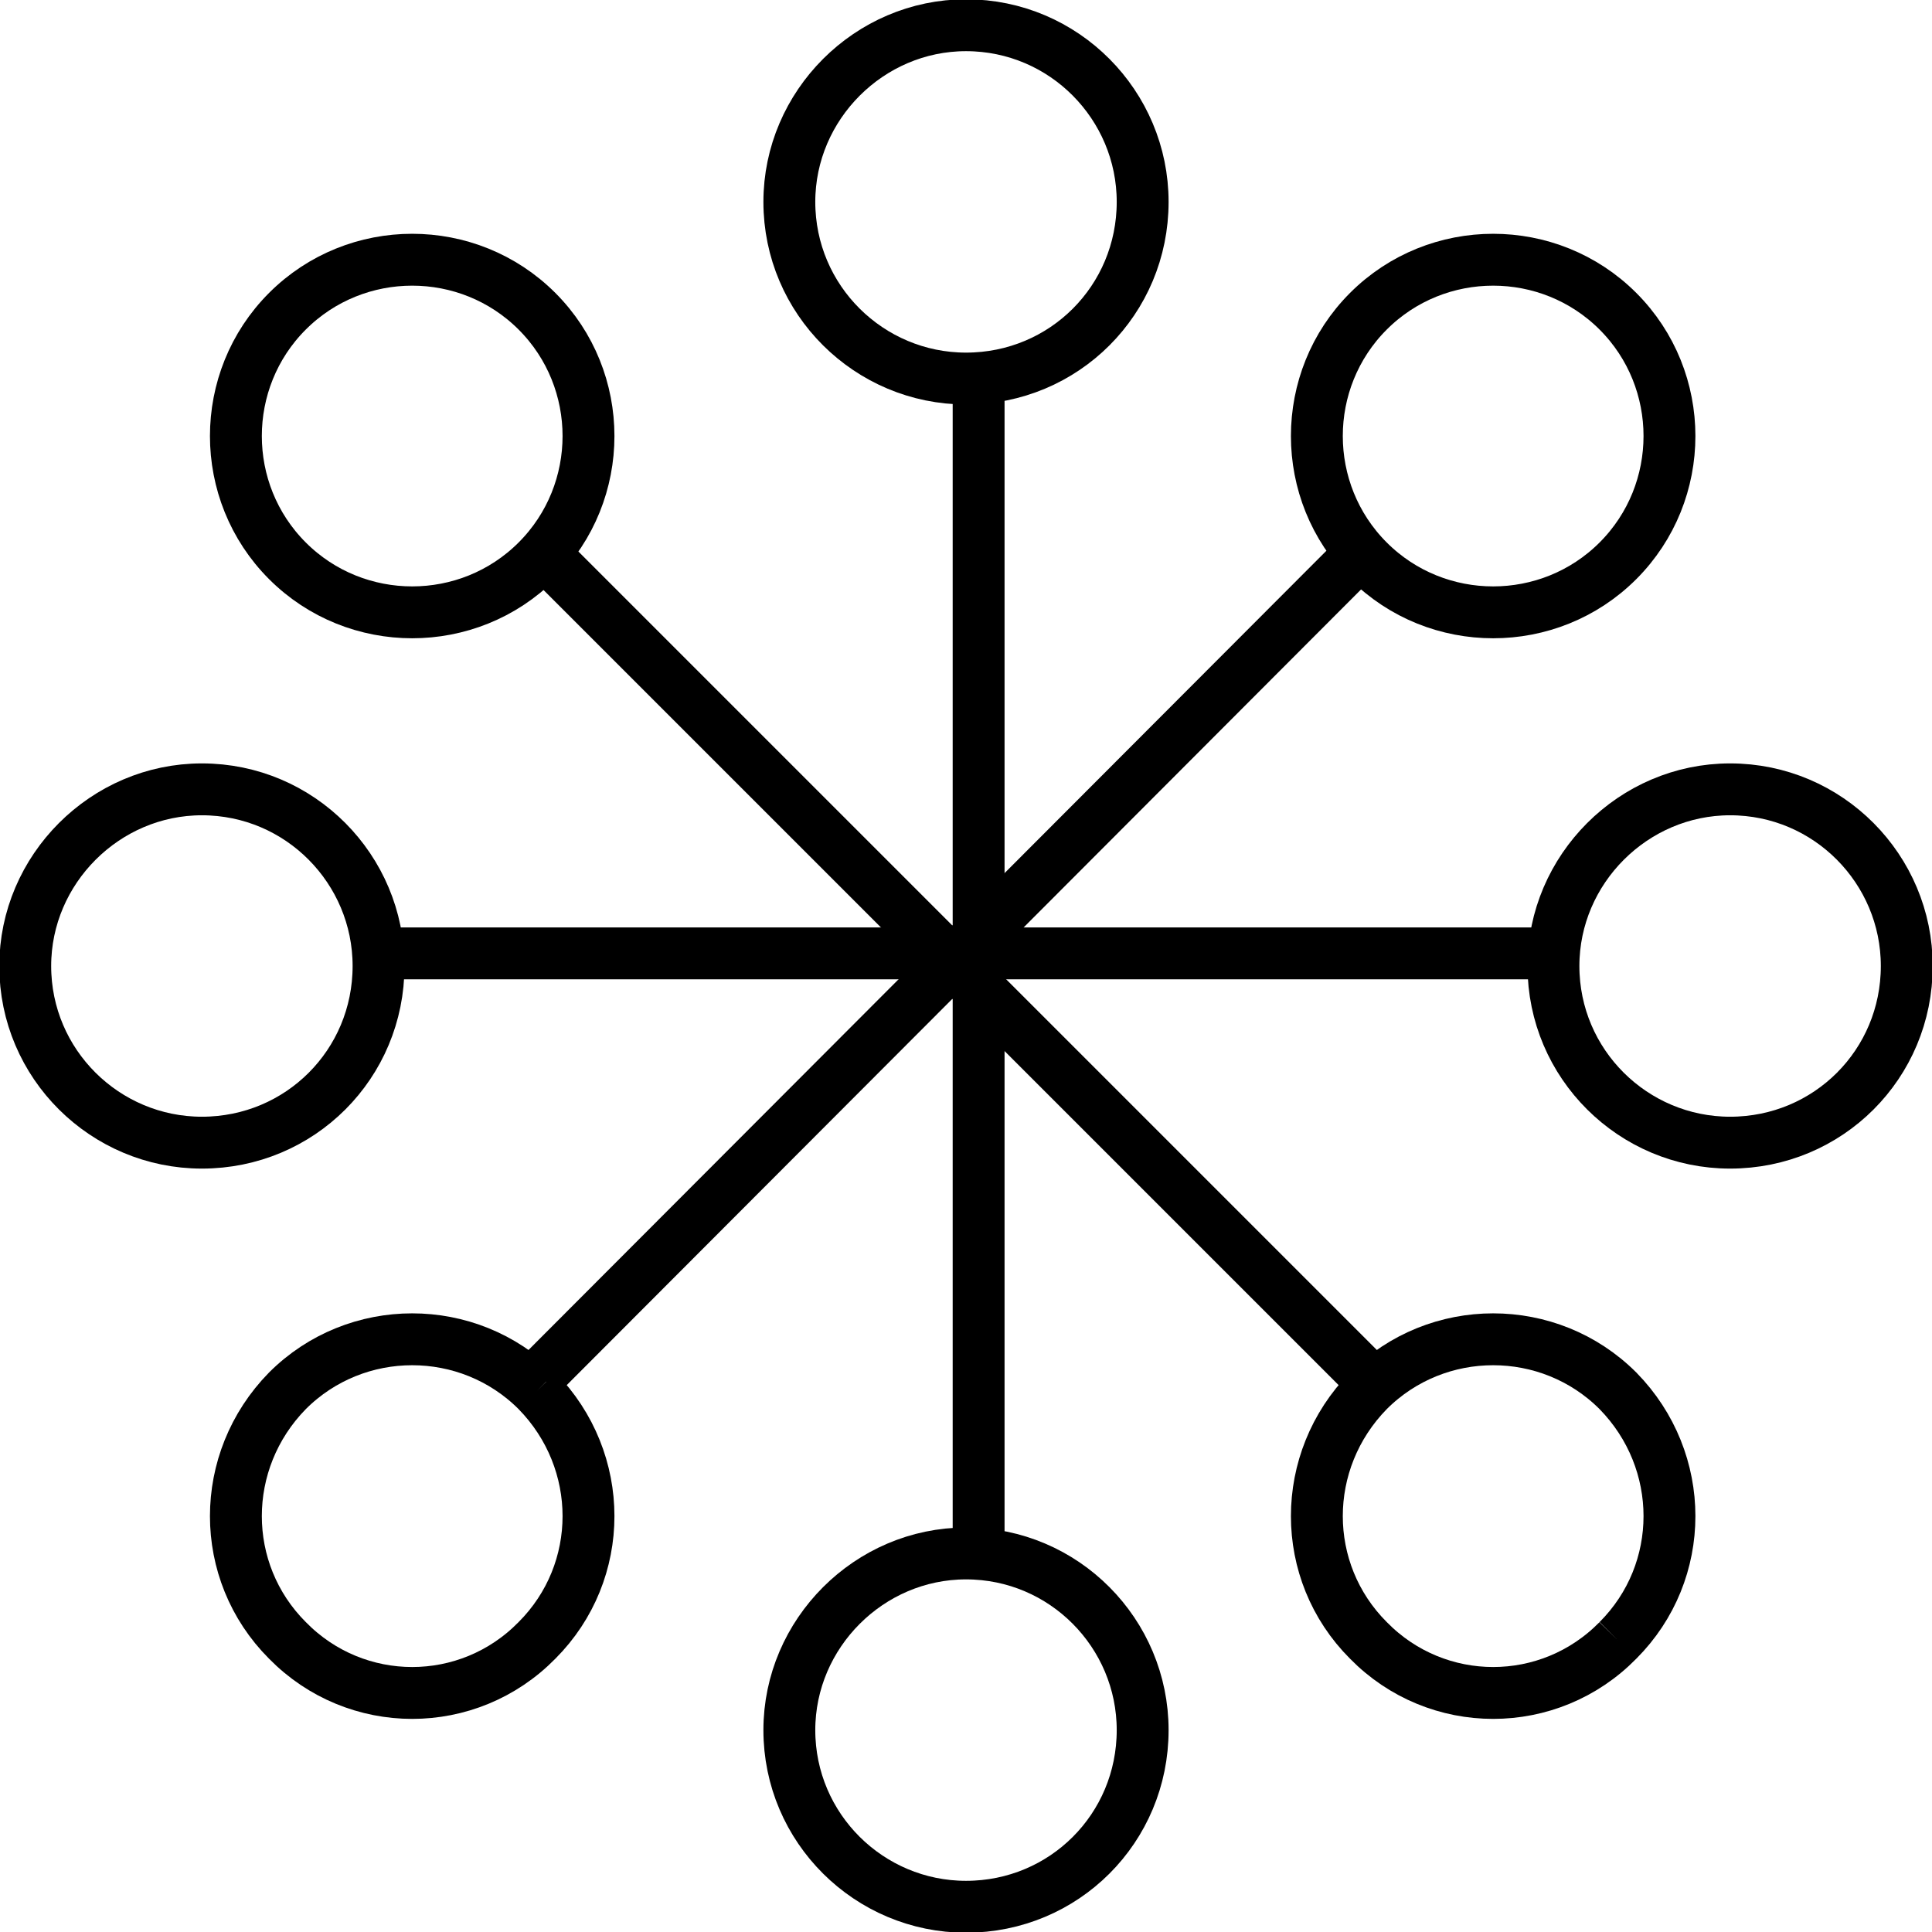
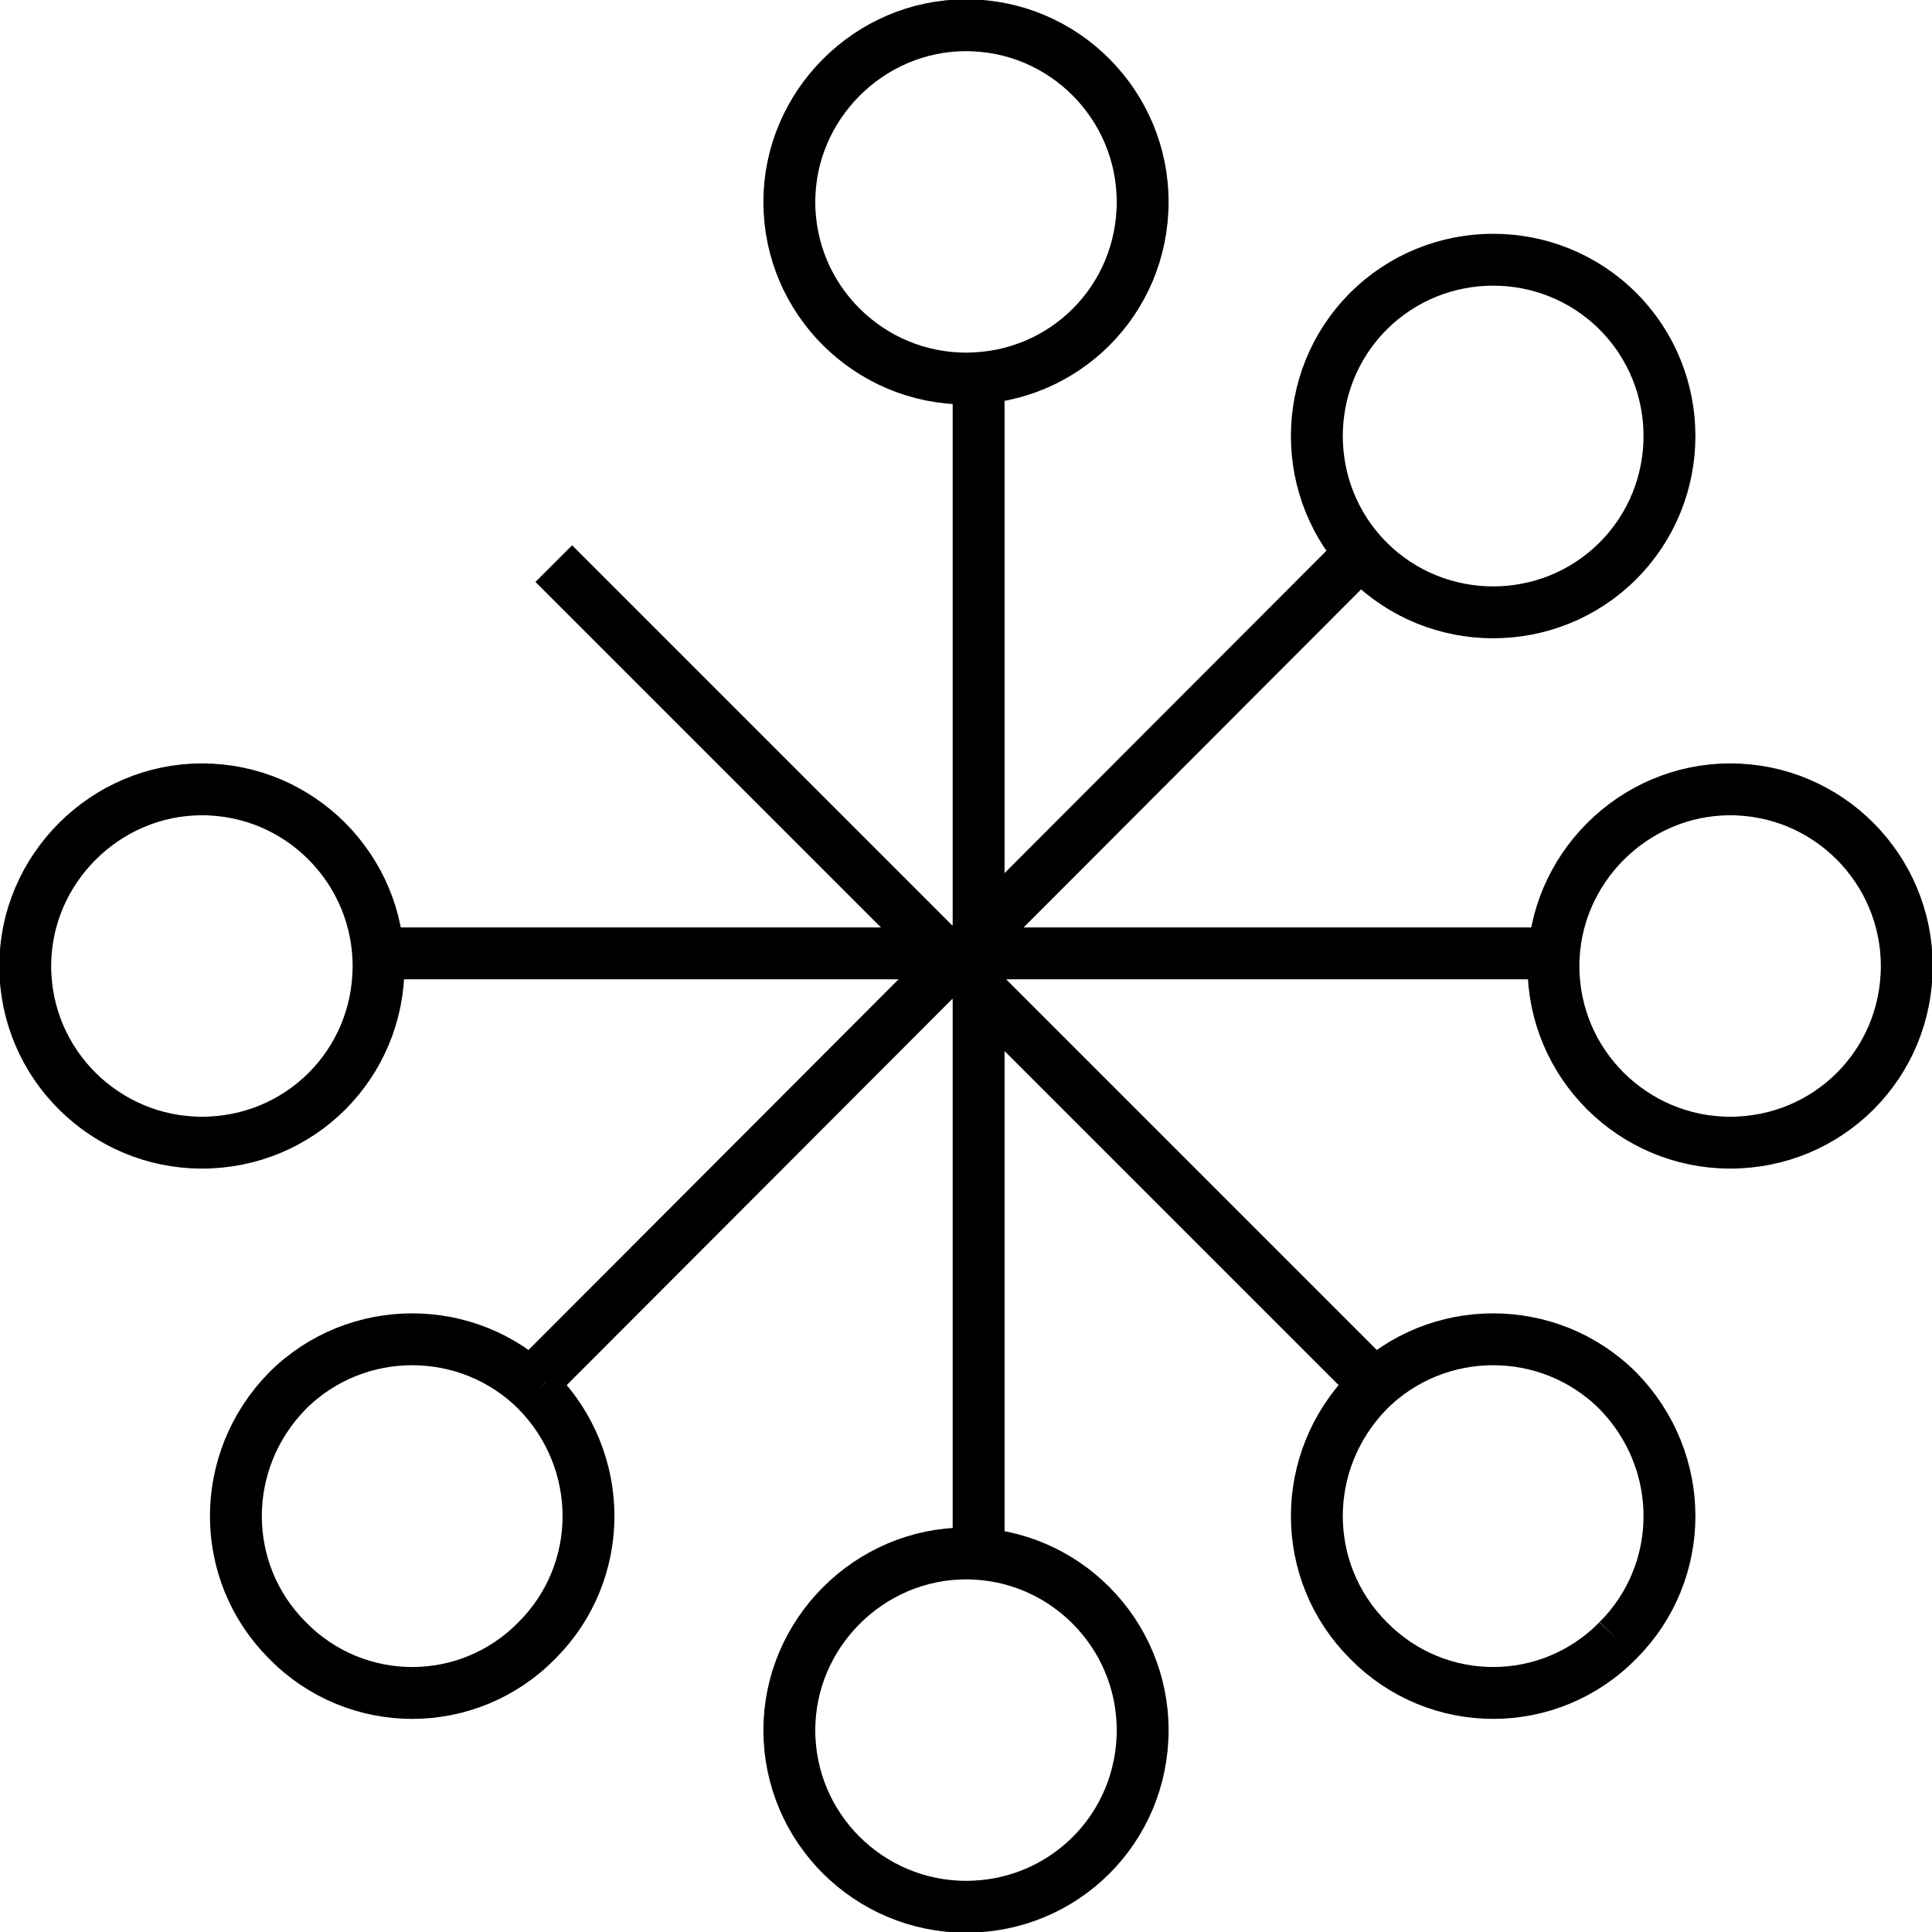
<svg xmlns="http://www.w3.org/2000/svg" xml:space="preserve" width="117px" height="117px" version="1.1" style="shape-rendering:geometricPrecision; text-rendering:geometricPrecision; image-rendering:optimizeQuality; fill-rule:evenodd; clip-rule:evenodd" viewBox="0 0 13.78 13.78">
  <defs>
    <style type="text/css">
   
    .str0 {stroke:black;stroke-width:0.37;stroke-miterlimit:3.864}
    .fil0 {fill:none}
    .fil1 {fill:none;fill-rule:nonzero}
   
  </style>
  </defs>
  <g id="Layer_x0020_1">
    <g id="_2860278767936">
      <g>
        <line class="fil0 str0" x1="6.98" y1="11.06" x2="6.98" y2="2.68" />
        <g>
          <path class="fil1 str0" d="M6.89 13.6c-0.69,0 -1.26,-0.56 -1.26,-1.26 0,-0.69 0.57,-1.26 1.26,-1.26 0.7,0 1.26,0.57 1.26,1.26 0,0.7 -0.56,1.26 -1.26,1.26" />
        </g>
        <g>
          <path class="fil1 str0" d="M6.89 2.7c-0.69,0 -1.26,-0.56 -1.26,-1.26 0,-0.69 0.57,-1.26 1.26,-1.26 0.7,0 1.26,0.57 1.26,1.26 0,0.7 -0.56,1.26 -1.26,1.26" />
        </g>
      </g>
      <g>
        <line class="fil0 str0" x1="11.06" y1="6.8" x2="2.68" y2="6.8" />
        <g>
          <path class="fil1 str0" d="M13.6 6.89c0,0.7 -0.56,1.26 -1.26,1.26 -0.69,0 -1.26,-0.56 -1.26,-1.26 0,-0.69 0.57,-1.26 1.26,-1.26 0.7,0 1.26,0.57 1.26,1.26" />
        </g>
        <g>
          <path class="fil1 str0" d="M2.7 6.89c0,0.7 -0.56,1.26 -1.26,1.26 -0.69,0 -1.26,-0.56 -1.26,-1.26 0,-0.69 0.57,-1.26 1.26,-1.26 0.7,0 1.26,0.57 1.26,1.26" />
        </g>
      </g>
      <g>
        <line class="fil0 str0" x1="9.77" y1="3.88" x2="3.85" y2="9.81" />
        <g>
          <path class="fil1 str0" d="M11.54 2.22c0.49,0.49 0.49,1.29 0,1.78 -0.49,0.49 -1.29,0.49 -1.78,0 -0.49,-0.49 -0.49,-1.29 0,-1.78 0.49,-0.49 1.29,-0.49 1.78,0" />
        </g>
        <g>
          <path class="fil1 str0" d="M3.83 9.92c0.49,0.5 0.49,1.29 0,1.78 -0.49,0.5 -1.29,0.5 -1.78,0 -0.49,-0.49 -0.49,-1.28 0,-1.78 0.49,-0.49 1.29,-0.49 1.78,0" />
        </g>
      </g>
      <g>
        <line class="fil0 str0" x1="9.87" y1="9.94" x2="3.95" y2="4.02" />
        <g>
          <path class="fil1 str0" d="M11.54 11.7c-0.49,0.5 -1.29,0.5 -1.78,0 -0.49,-0.49 -0.49,-1.28 0,-1.78 0.49,-0.49 1.29,-0.49 1.78,0 0.49,0.5 0.49,1.29 0,1.78" />
        </g>
        <g>
-           <path class="fil1 str0" d="M3.83 4c-0.49,0.49 -1.29,0.49 -1.78,0 -0.49,-0.49 -0.49,-1.29 0,-1.78 0.49,-0.49 1.29,-0.49 1.78,0 0.49,0.49 0.49,1.29 0,1.78" />
-         </g>
+           </g>
      </g>
    </g>
  </g>
</svg>